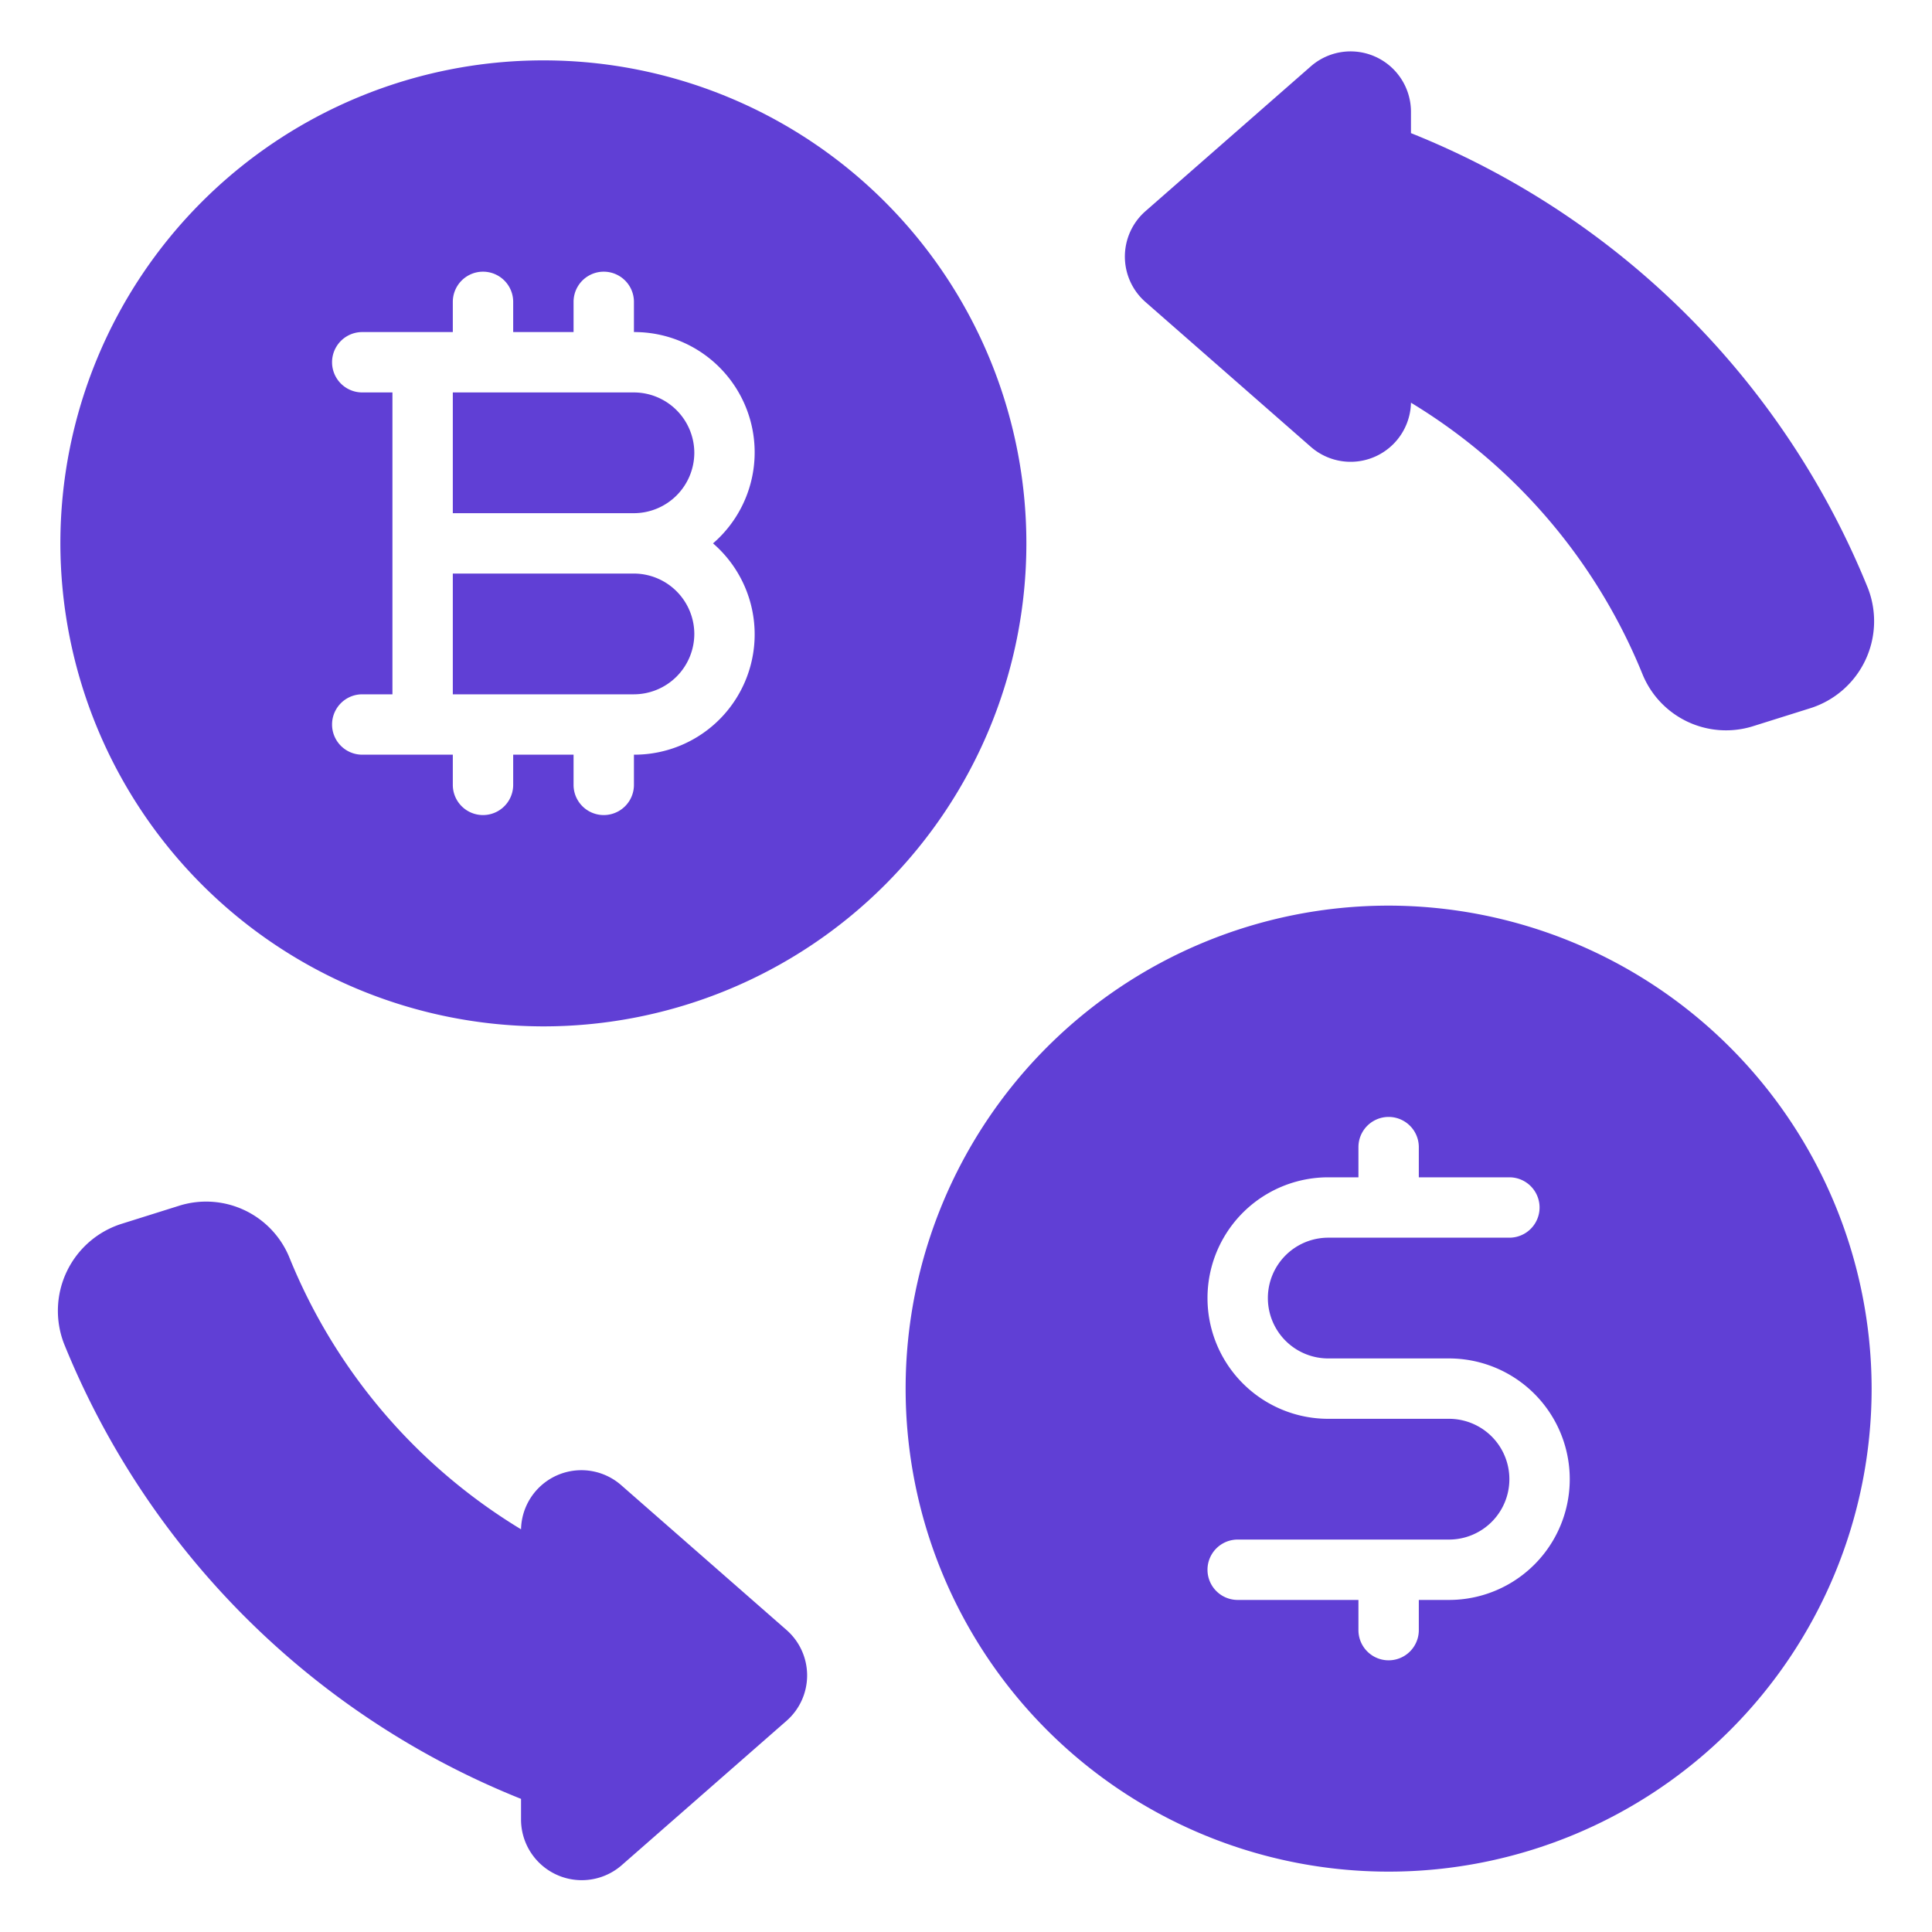
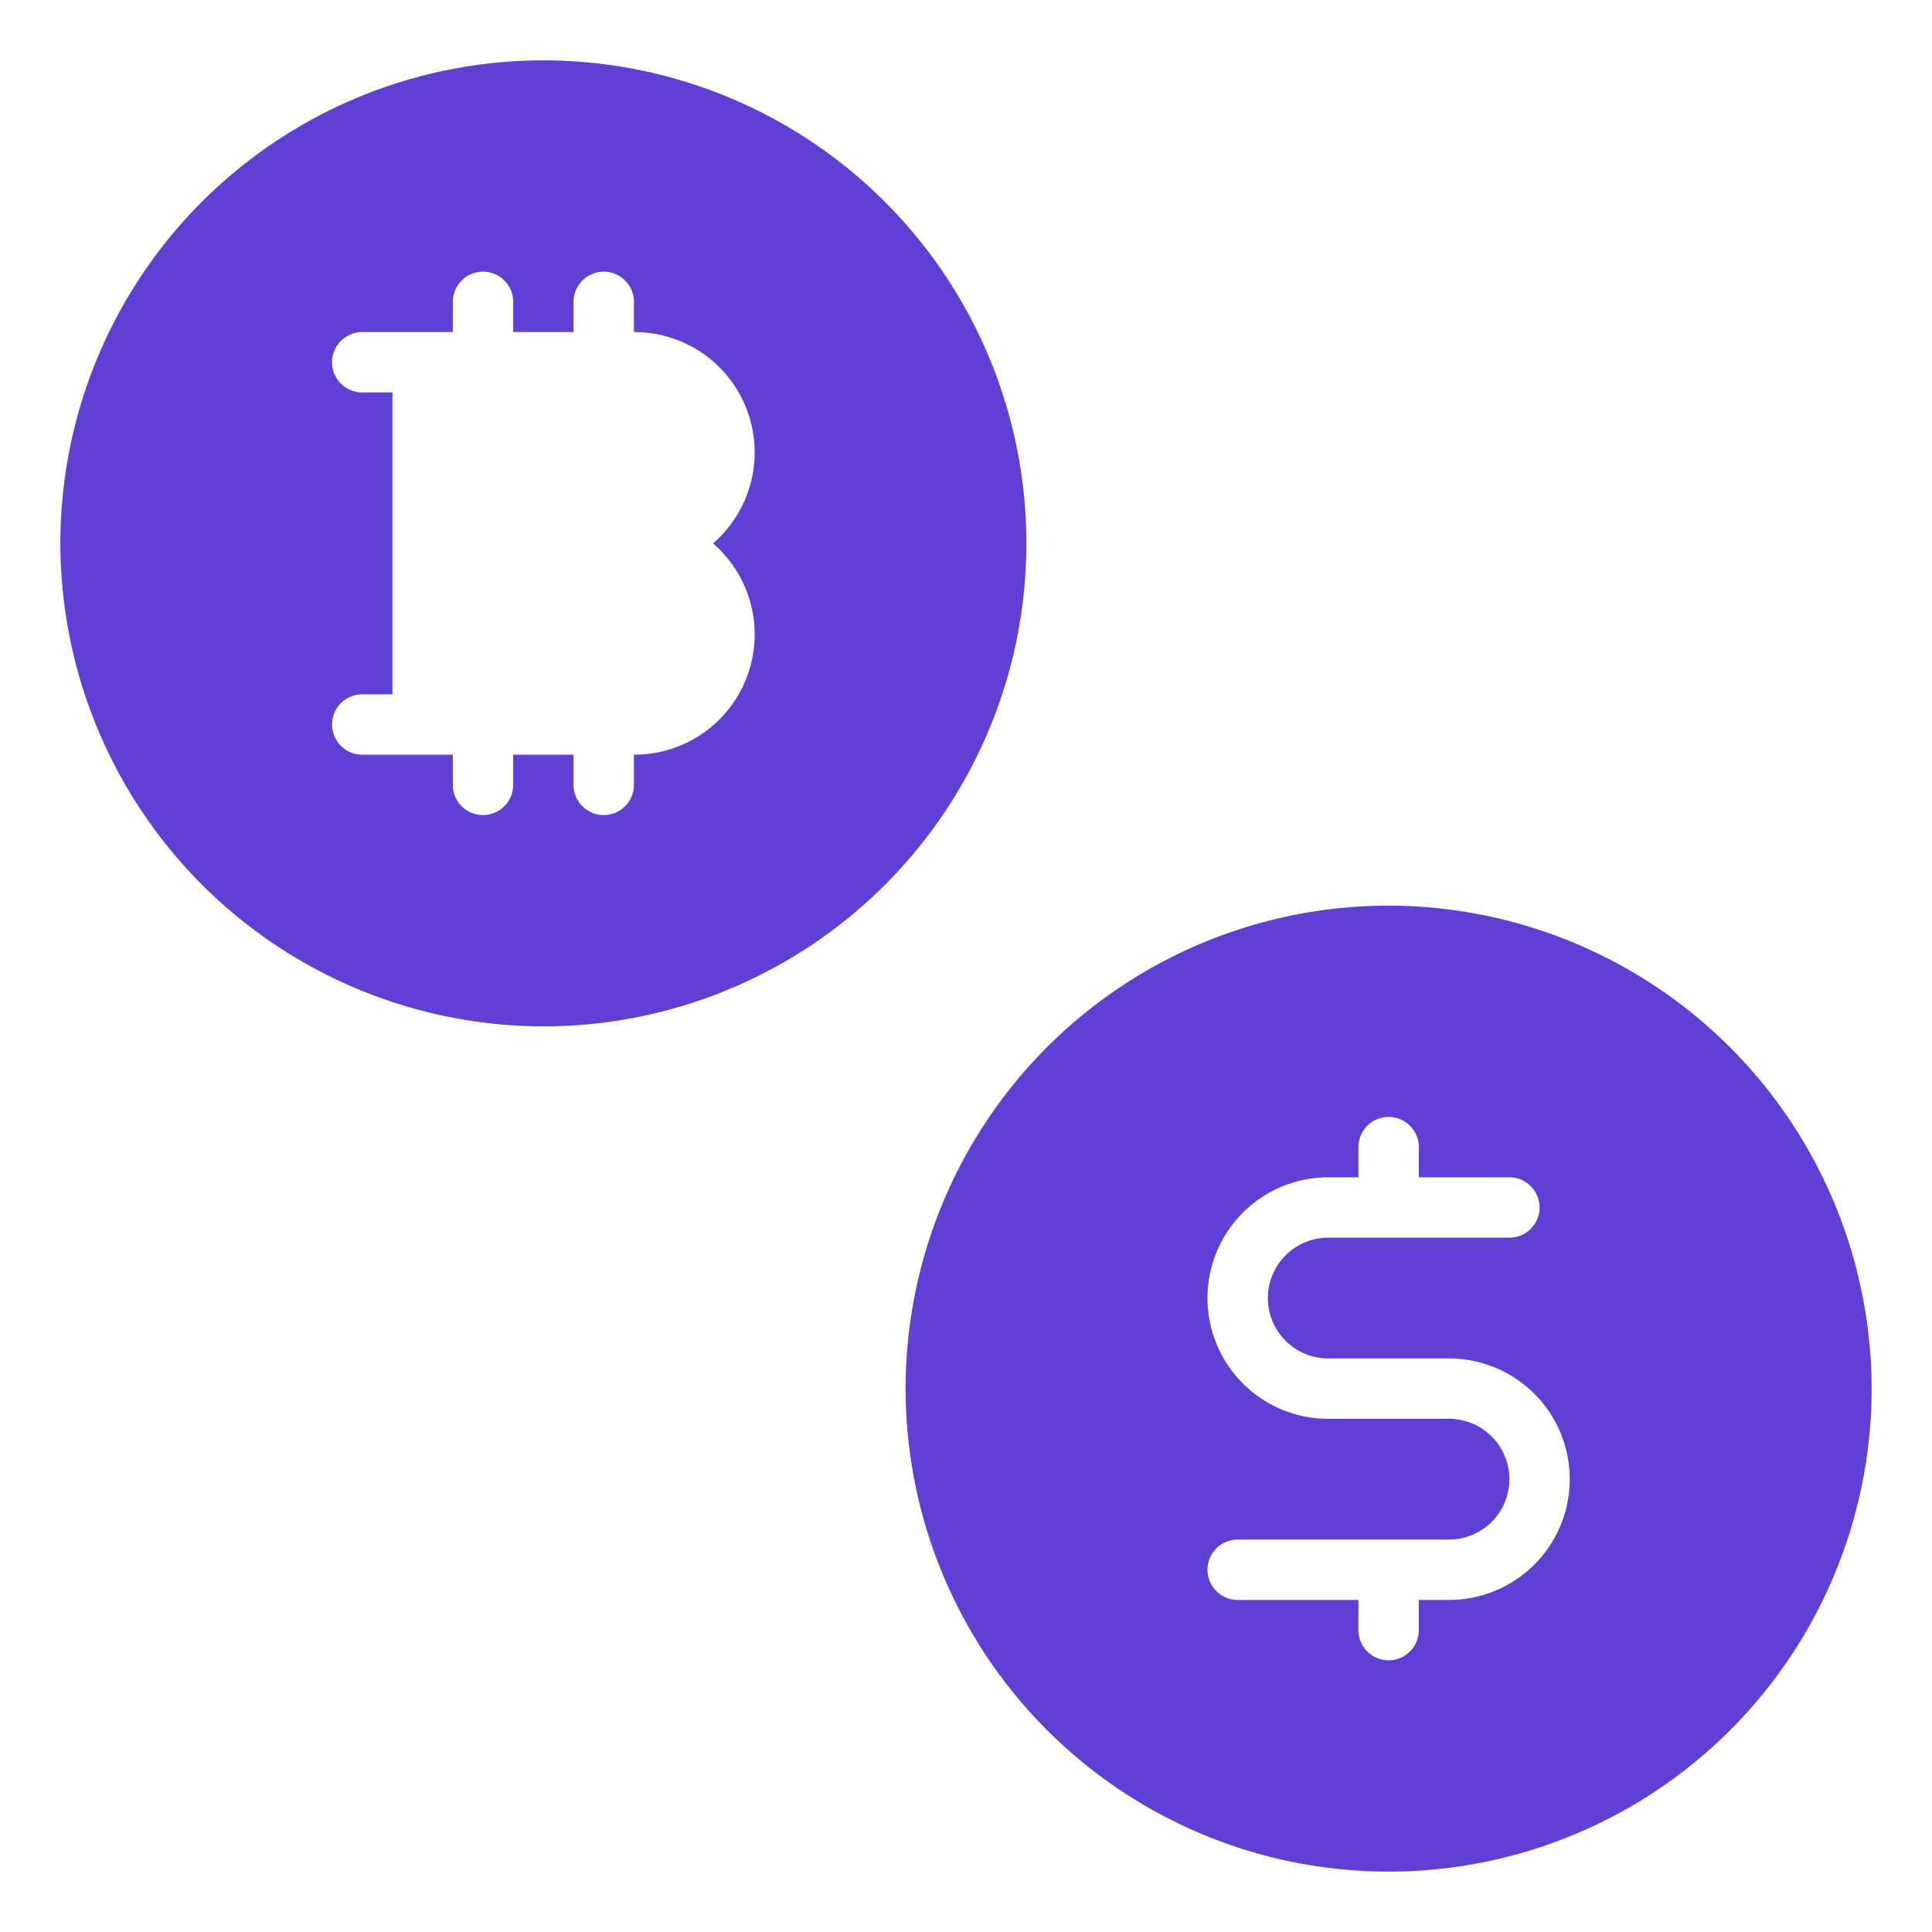
<svg xmlns="http://www.w3.org/2000/svg" version="1.1" width="512" height="512" x="0" y="0" viewBox="0 0 64 64" style="enable-background:new 0 0 512 512" xml:space="preserve" class="">
  <g>
    <g data-name="Glyph">
      <path d="M46 30a16 16 0 1 0 16 16 16.021 16.021 0 0 0-16-16zm2 23h-1v1a1 1 0 0 1-2 0v-1h-4a1 1 0 0 1 0-2h7a2 2 0 0 0 0-4h-4a4 4 0 0 1 0-8h1v-1a1 1 0 0 1 2 0v1h3a1 1 0 0 1 0 2h-6a2 2 0 0 0 0 4h4a4 4 0 0 1 0 8zM18 34A16 16 0 1 0 2 18a16.021 16.021 0 0 0 16 16zm-6-21a1 1 0 0 1 0-2h3v-1a1 1 0 0 1 2 0v1h2v-1a1 1 0 0 1 2 0v1a3.985 3.985 0 0 1 2.62 7A3.985 3.985 0 0 1 21 25v1a1 1 0 0 1-2 0v-1h-2v1a1 1 0 0 1-2 0v-1h-3a1 1 0 0 1 0-2h1V13z" fill="#603fd5" opacity="1" data-original="#000000" class="" />
-       <path d="M23 21a2.006 2.006 0 0 0-2-2h-6v4h6a2.006 2.006 0 0 0 2-2zM23 15a2.006 2.006 0 0 0-2-2h-6v4h6a2.006 2.006 0 0 0 2-2zM46.74 4.41V3.7a2 2 0 0 0-3.32-1.5L37.94 7a2 2 0 0 0 0 3l5.48 4.8a2 2 0 0 0 3.32-1.46 18.771 18.771 0 0 1 7.66 8.97 2.989 2.989 0 0 0 3.66 1.75l1.91-.6a3.023 3.023 0 0 0 1.91-3.97A27.246 27.246 0 0 0 46.74 4.41zM17.26 59.59v.71a2.012 2.012 0 0 0 3.32 1.5l5.48-4.8a2 2 0 0 0 0-3l-5.48-4.8a2 2 0 0 0-3.32 1.46 18.771 18.771 0 0 1-7.66-8.97 2.98 2.98 0 0 0-3.66-1.75l-1.91.6a3.023 3.023 0 0 0-1.91 3.97 27.246 27.246 0 0 0 15.14 15.08z" fill="#603fd5" opacity="1" data-original="#000000" class="" />
    </g>
  </g>
</svg>